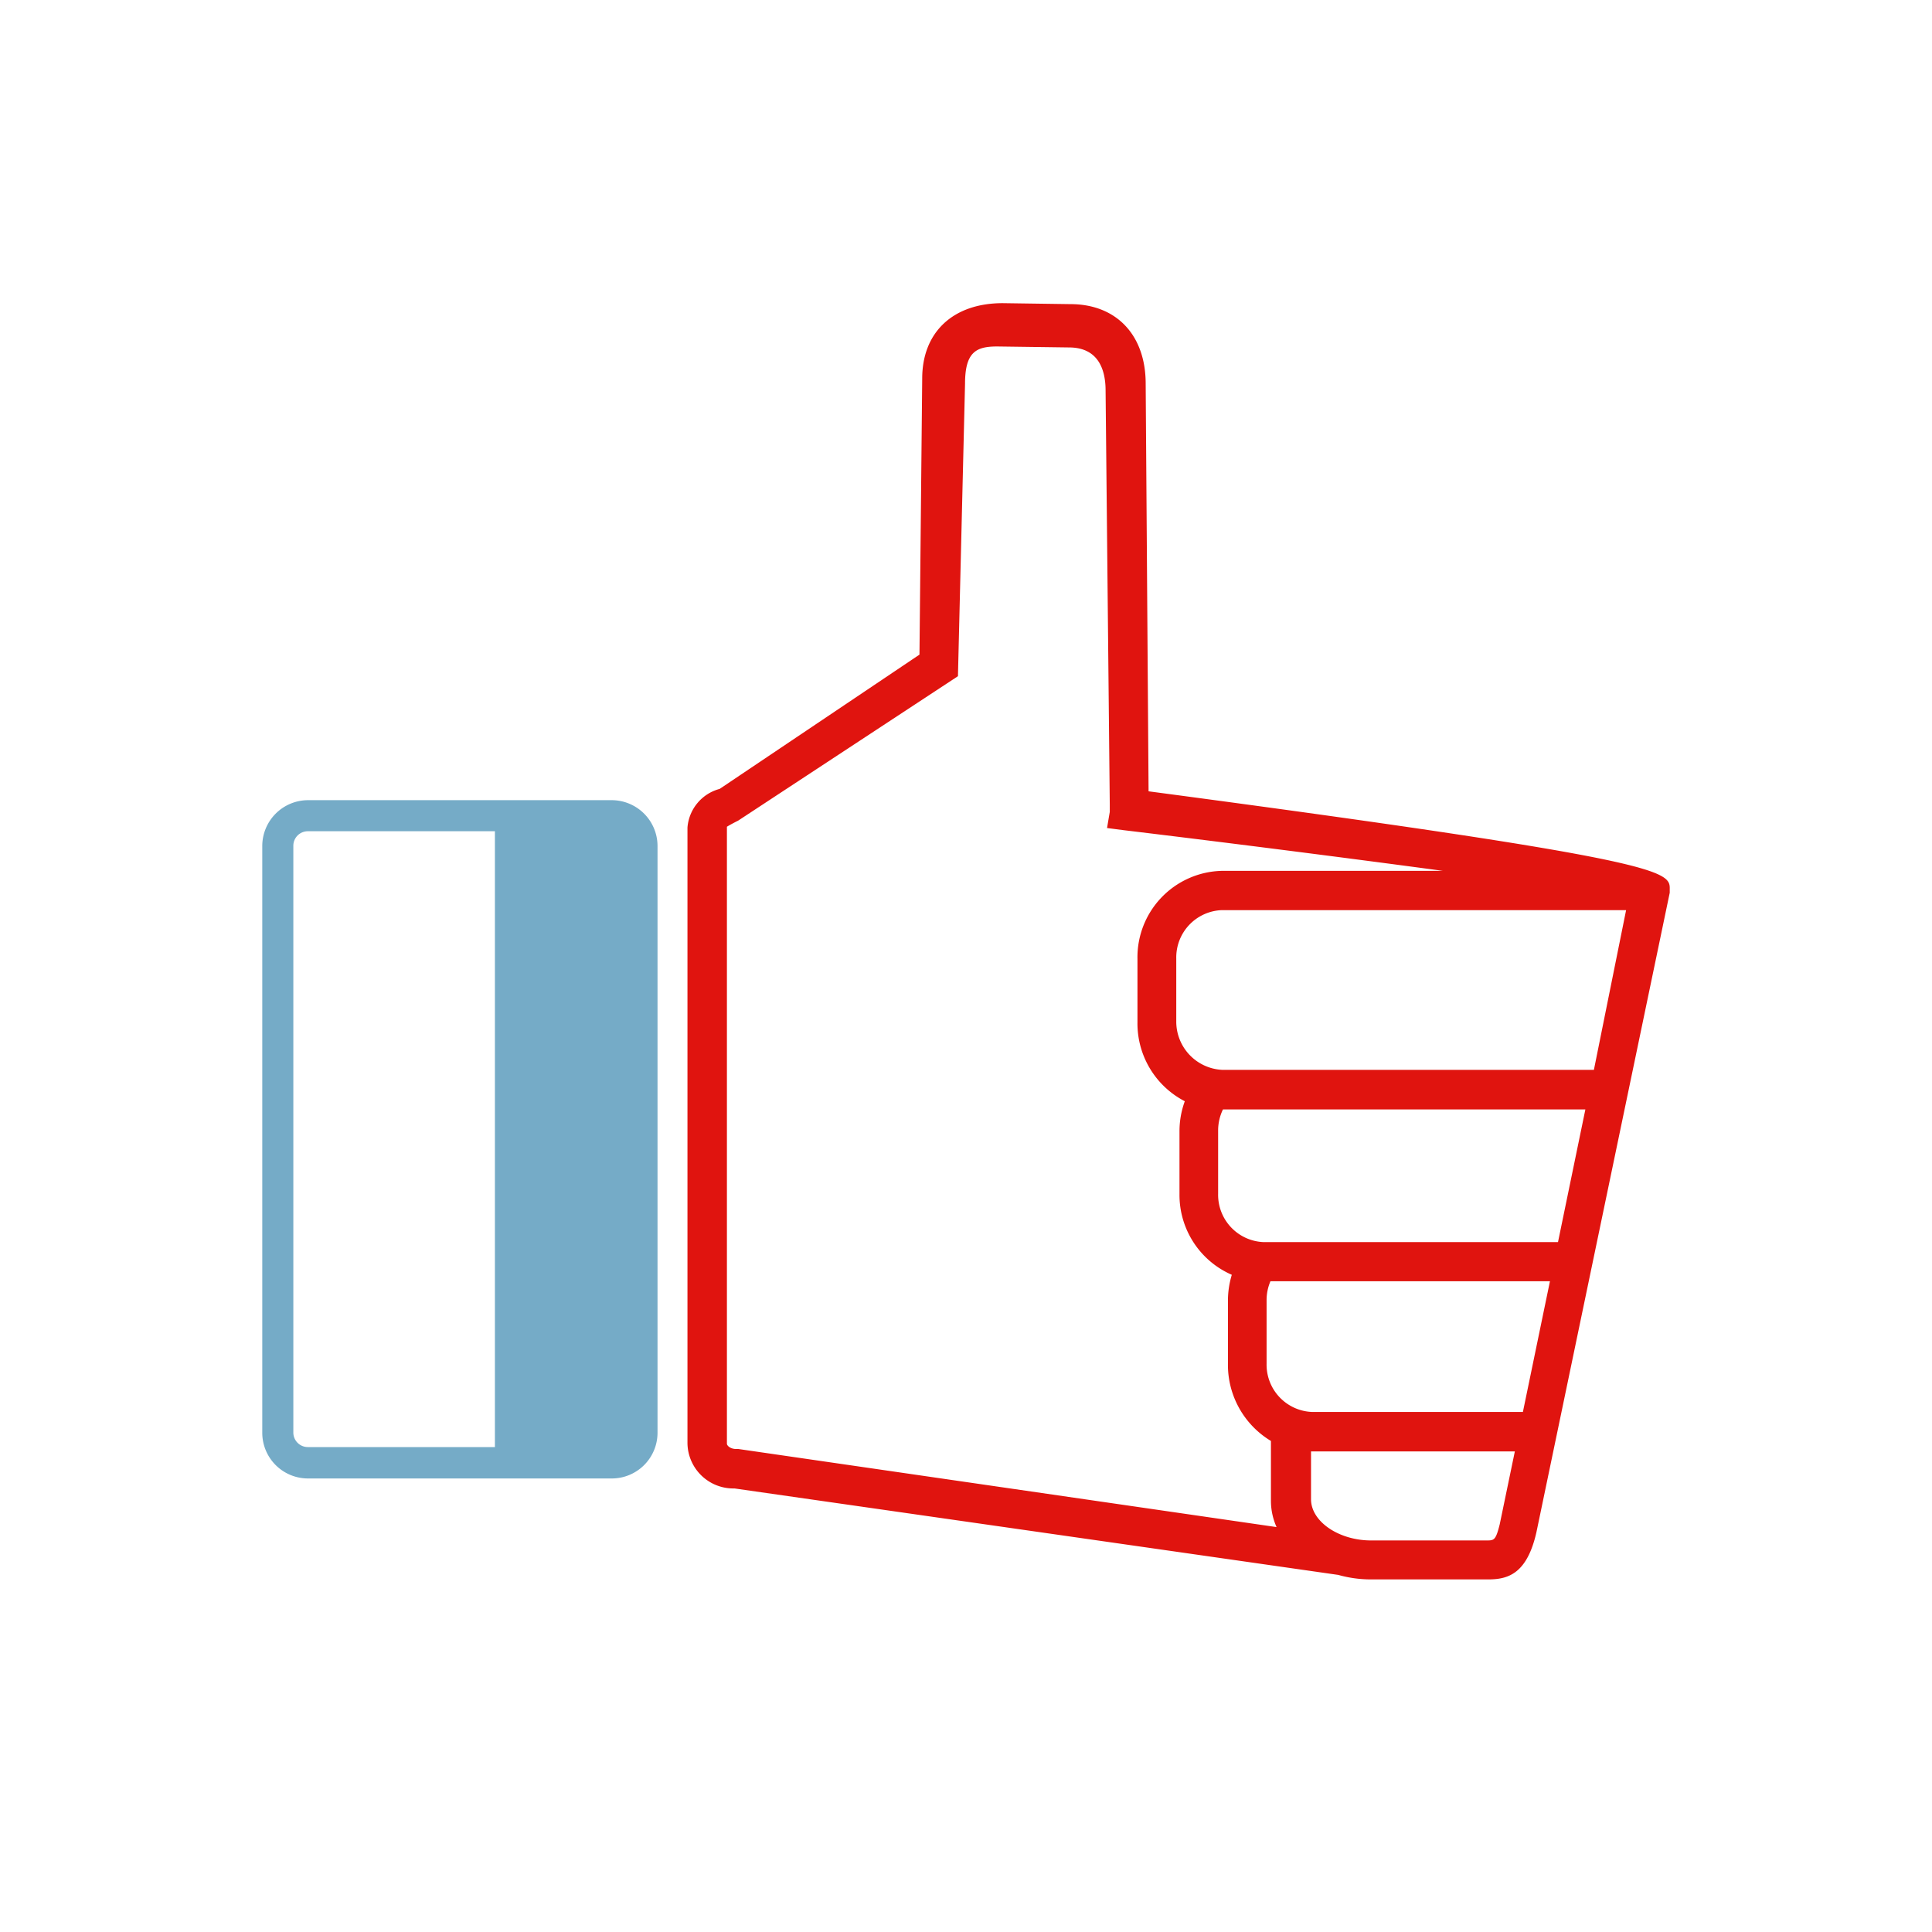
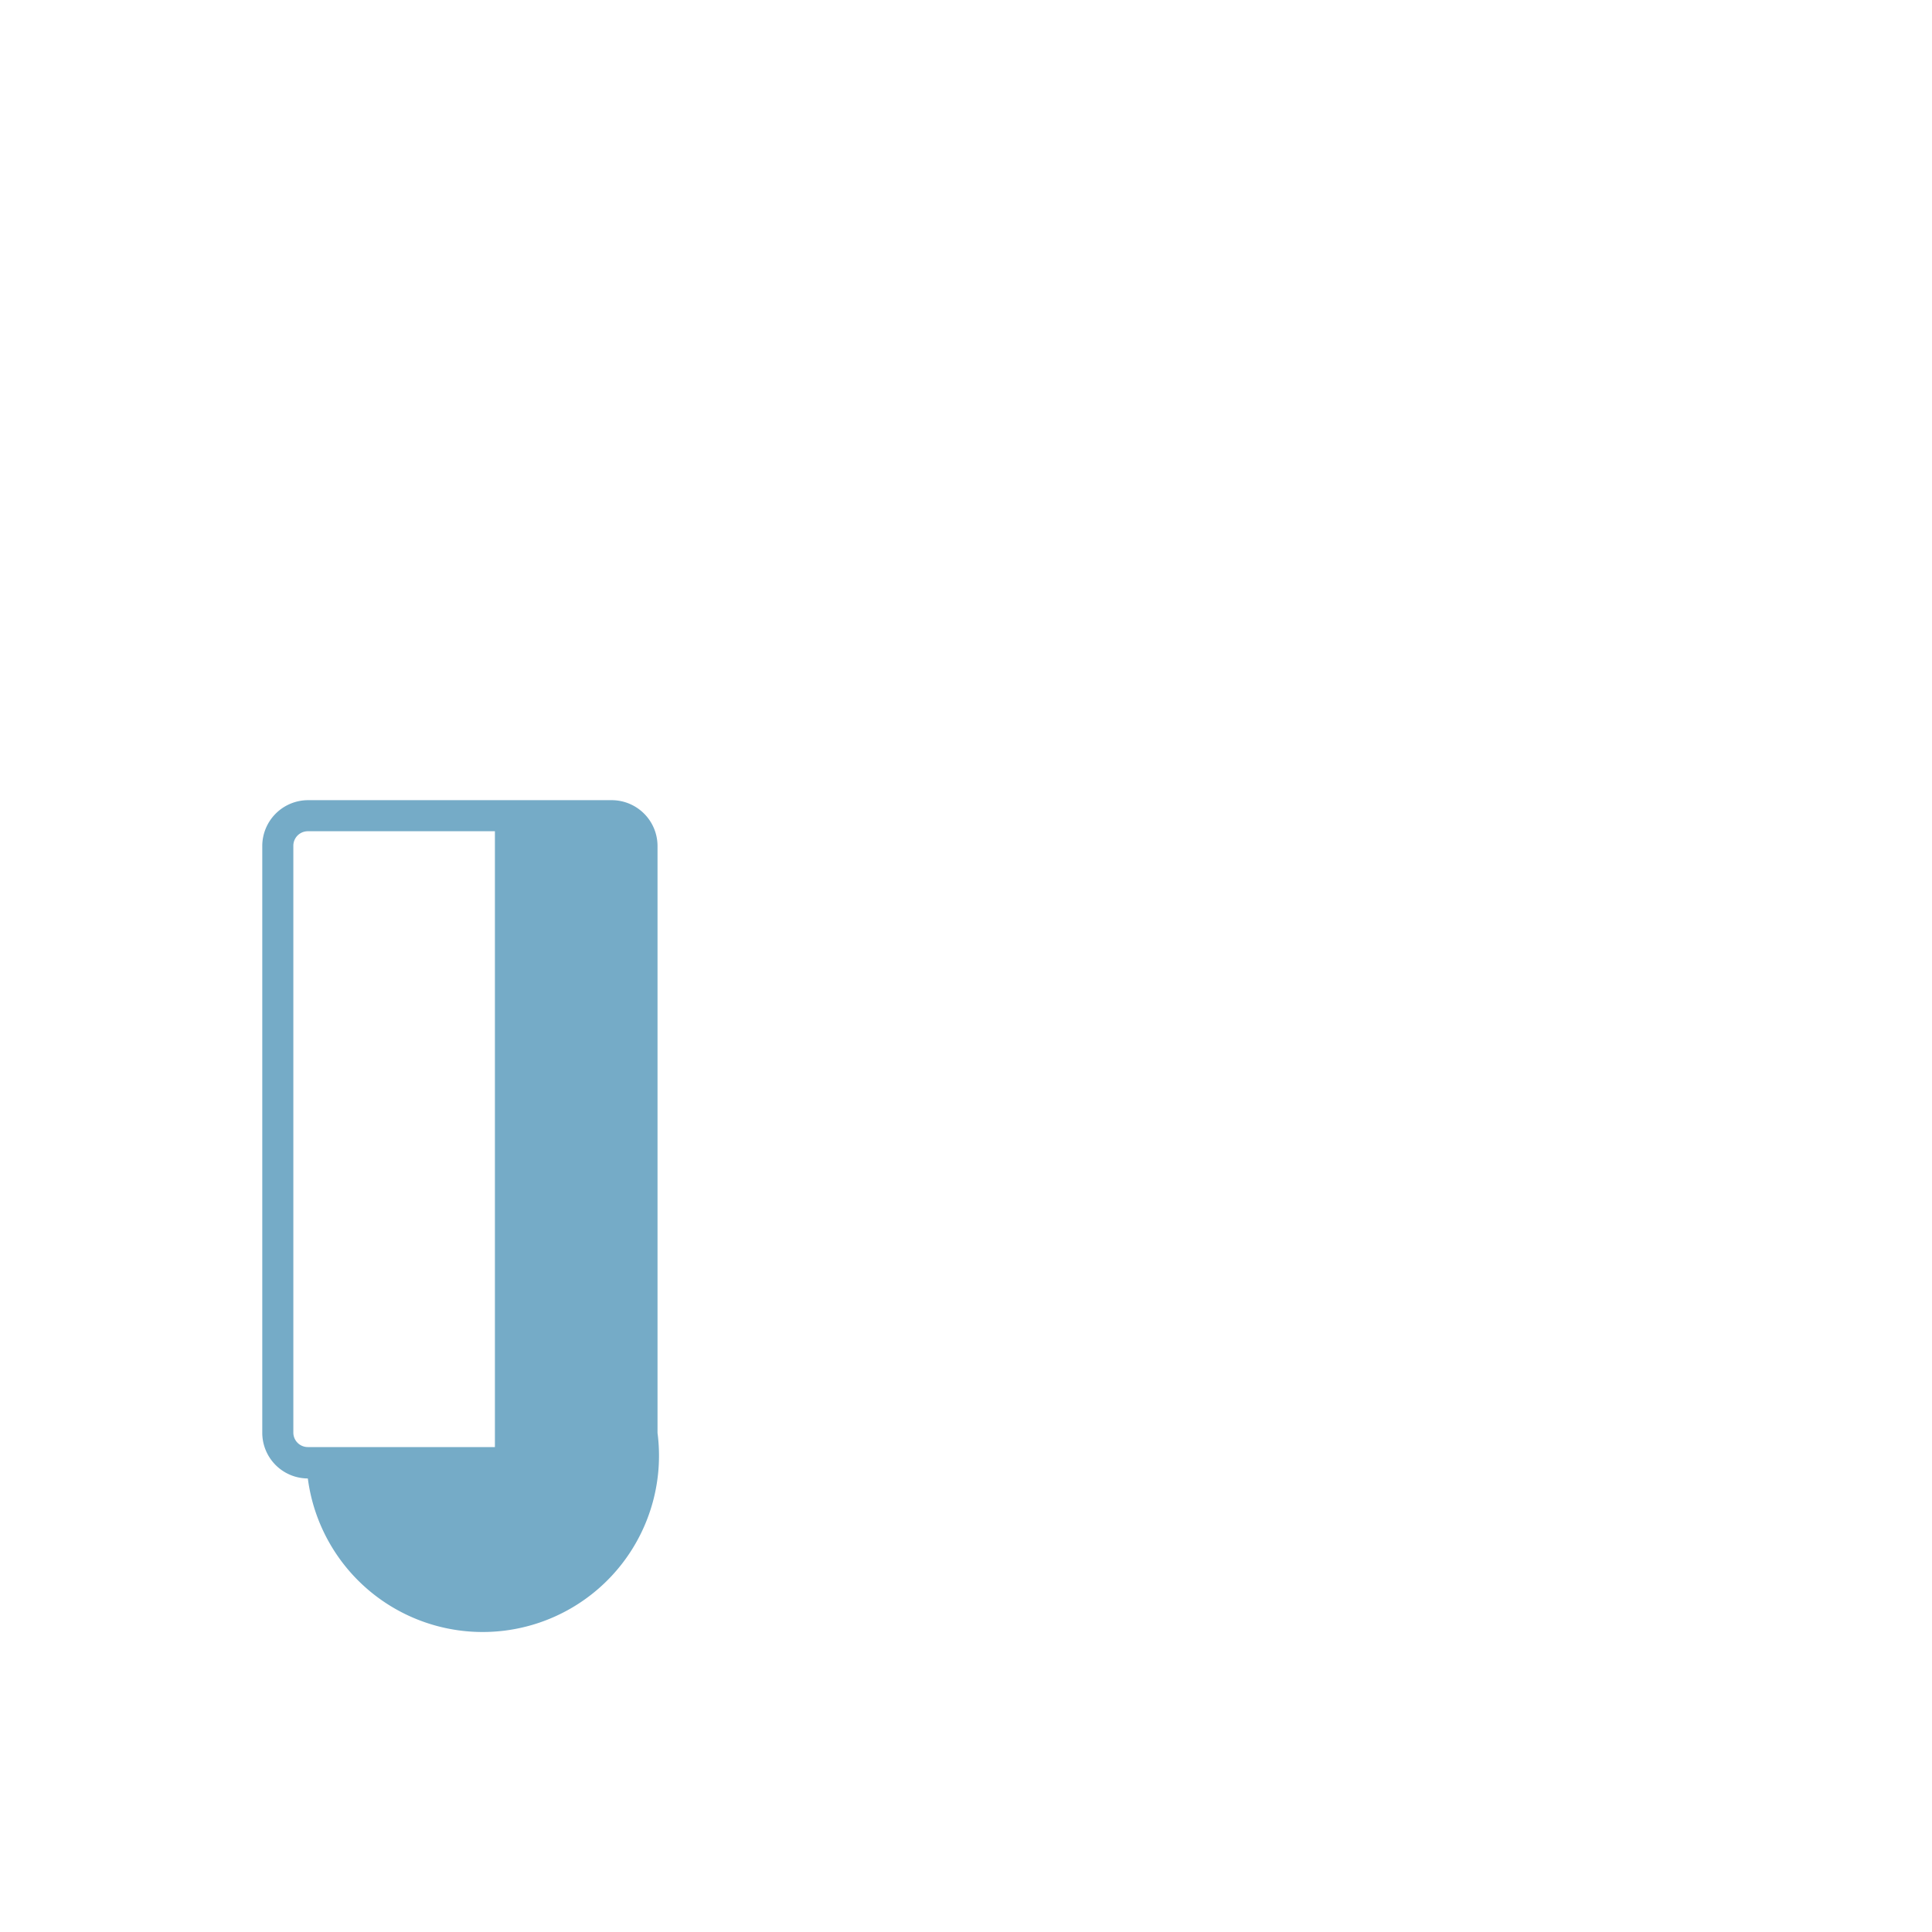
<svg xmlns="http://www.w3.org/2000/svg" data-name="Layer 1" viewBox="0 0 120 120">
-   <path d="m71.34 49.15-.18-25.32c0-3-1.8-4.94-4.68-4.94l-4.2-.06c-3.08 0-5 1.8-5 4.68l-.17 17.15L44.7 49a2.7 2.7 0 0 0-2 2.4v38.25a2.85 2.85 0 0 0 2.92 2.8l37.5 5.37a7.49 7.49 0 0 0 2 .28h7.31c1.21 0 2.41-.32 3-2.93l8.28-39.72v-.2c.02-1.13.02-1.8-32.37-6.1ZM59.5 42l.44-18.16c0-2 .71-2.32 2-2.32l4.45.06c1.88 0 2.28 1.45 2.28 2.68L68.93 50v.43l-.17 1 1 .13c5.82.7 13.48 1.67 19.86 2.53H75.9a5.37 5.37 0 0 0-5.25 5.47v3.94a5.44 5.44 0 0 0 2.94 4.9 5.42 5.42 0 0 0-.33 1.87v3.91a5.41 5.41 0 0 0 3.25 5 5.51 5.51 0 0 0-.24 1.61v3.91a5.51 5.51 0 0 0 2.67 4.8v3.72a4 4 0 0 0 .35 1.63L45.86 90h-.14c-.34 0-.57-.2-.57-.33V51.35c.23-.14.46-.26.7-.38Zm35.09 45.7H81.51a2.94 2.94 0 0 1-2.84-3v-3.94a3 3 0 0 1 .24-1.18h17.36ZM75.66 74.11v-3.9a3 3 0 0 1 .3-1.3h22.51l-1.7 8.24H78.5a2.94 2.94 0 0 1-2.84-3Zm-2.6-10.66v-3.92a2.94 2.94 0 0 1 2.84-3H101l-2 9.92H75.9a3 3 0 0 1-2.84-3Zm8.37 26.7h12.66l-.94 4.53c-.25 1-.35 1-.83 1h-7.16c-2 0-3.73-1.17-3.73-2.56Z" style="fill:#e0140f" />
-   <path d="M38 49.7H19.12a2.85 2.85 0 0 0-2.83 2.83V89a2.84 2.84 0 0 0 2.83 2.83H38A2.84 2.84 0 0 0 40.84 89V52.53A2.85 2.85 0 0 0 38 49.7Zm-19.78 2.83a.9.9 0 0 1 .9-.9h11.62v38.25H19.12a.9.9 0 0 1-.9-.9Z" style="fill:#75abc7" />
+   <path d="M38 49.7H19.12a2.85 2.85 0 0 0-2.83 2.83V89a2.84 2.84 0 0 0 2.83 2.83A2.84 2.84 0 0 0 40.84 89V52.53A2.85 2.85 0 0 0 38 49.7Zm-19.78 2.83a.9.9 0 0 1 .9-.9h11.62v38.25H19.12a.9.9 0 0 1-.9-.9Z" style="fill:#75abc7" />
</svg>